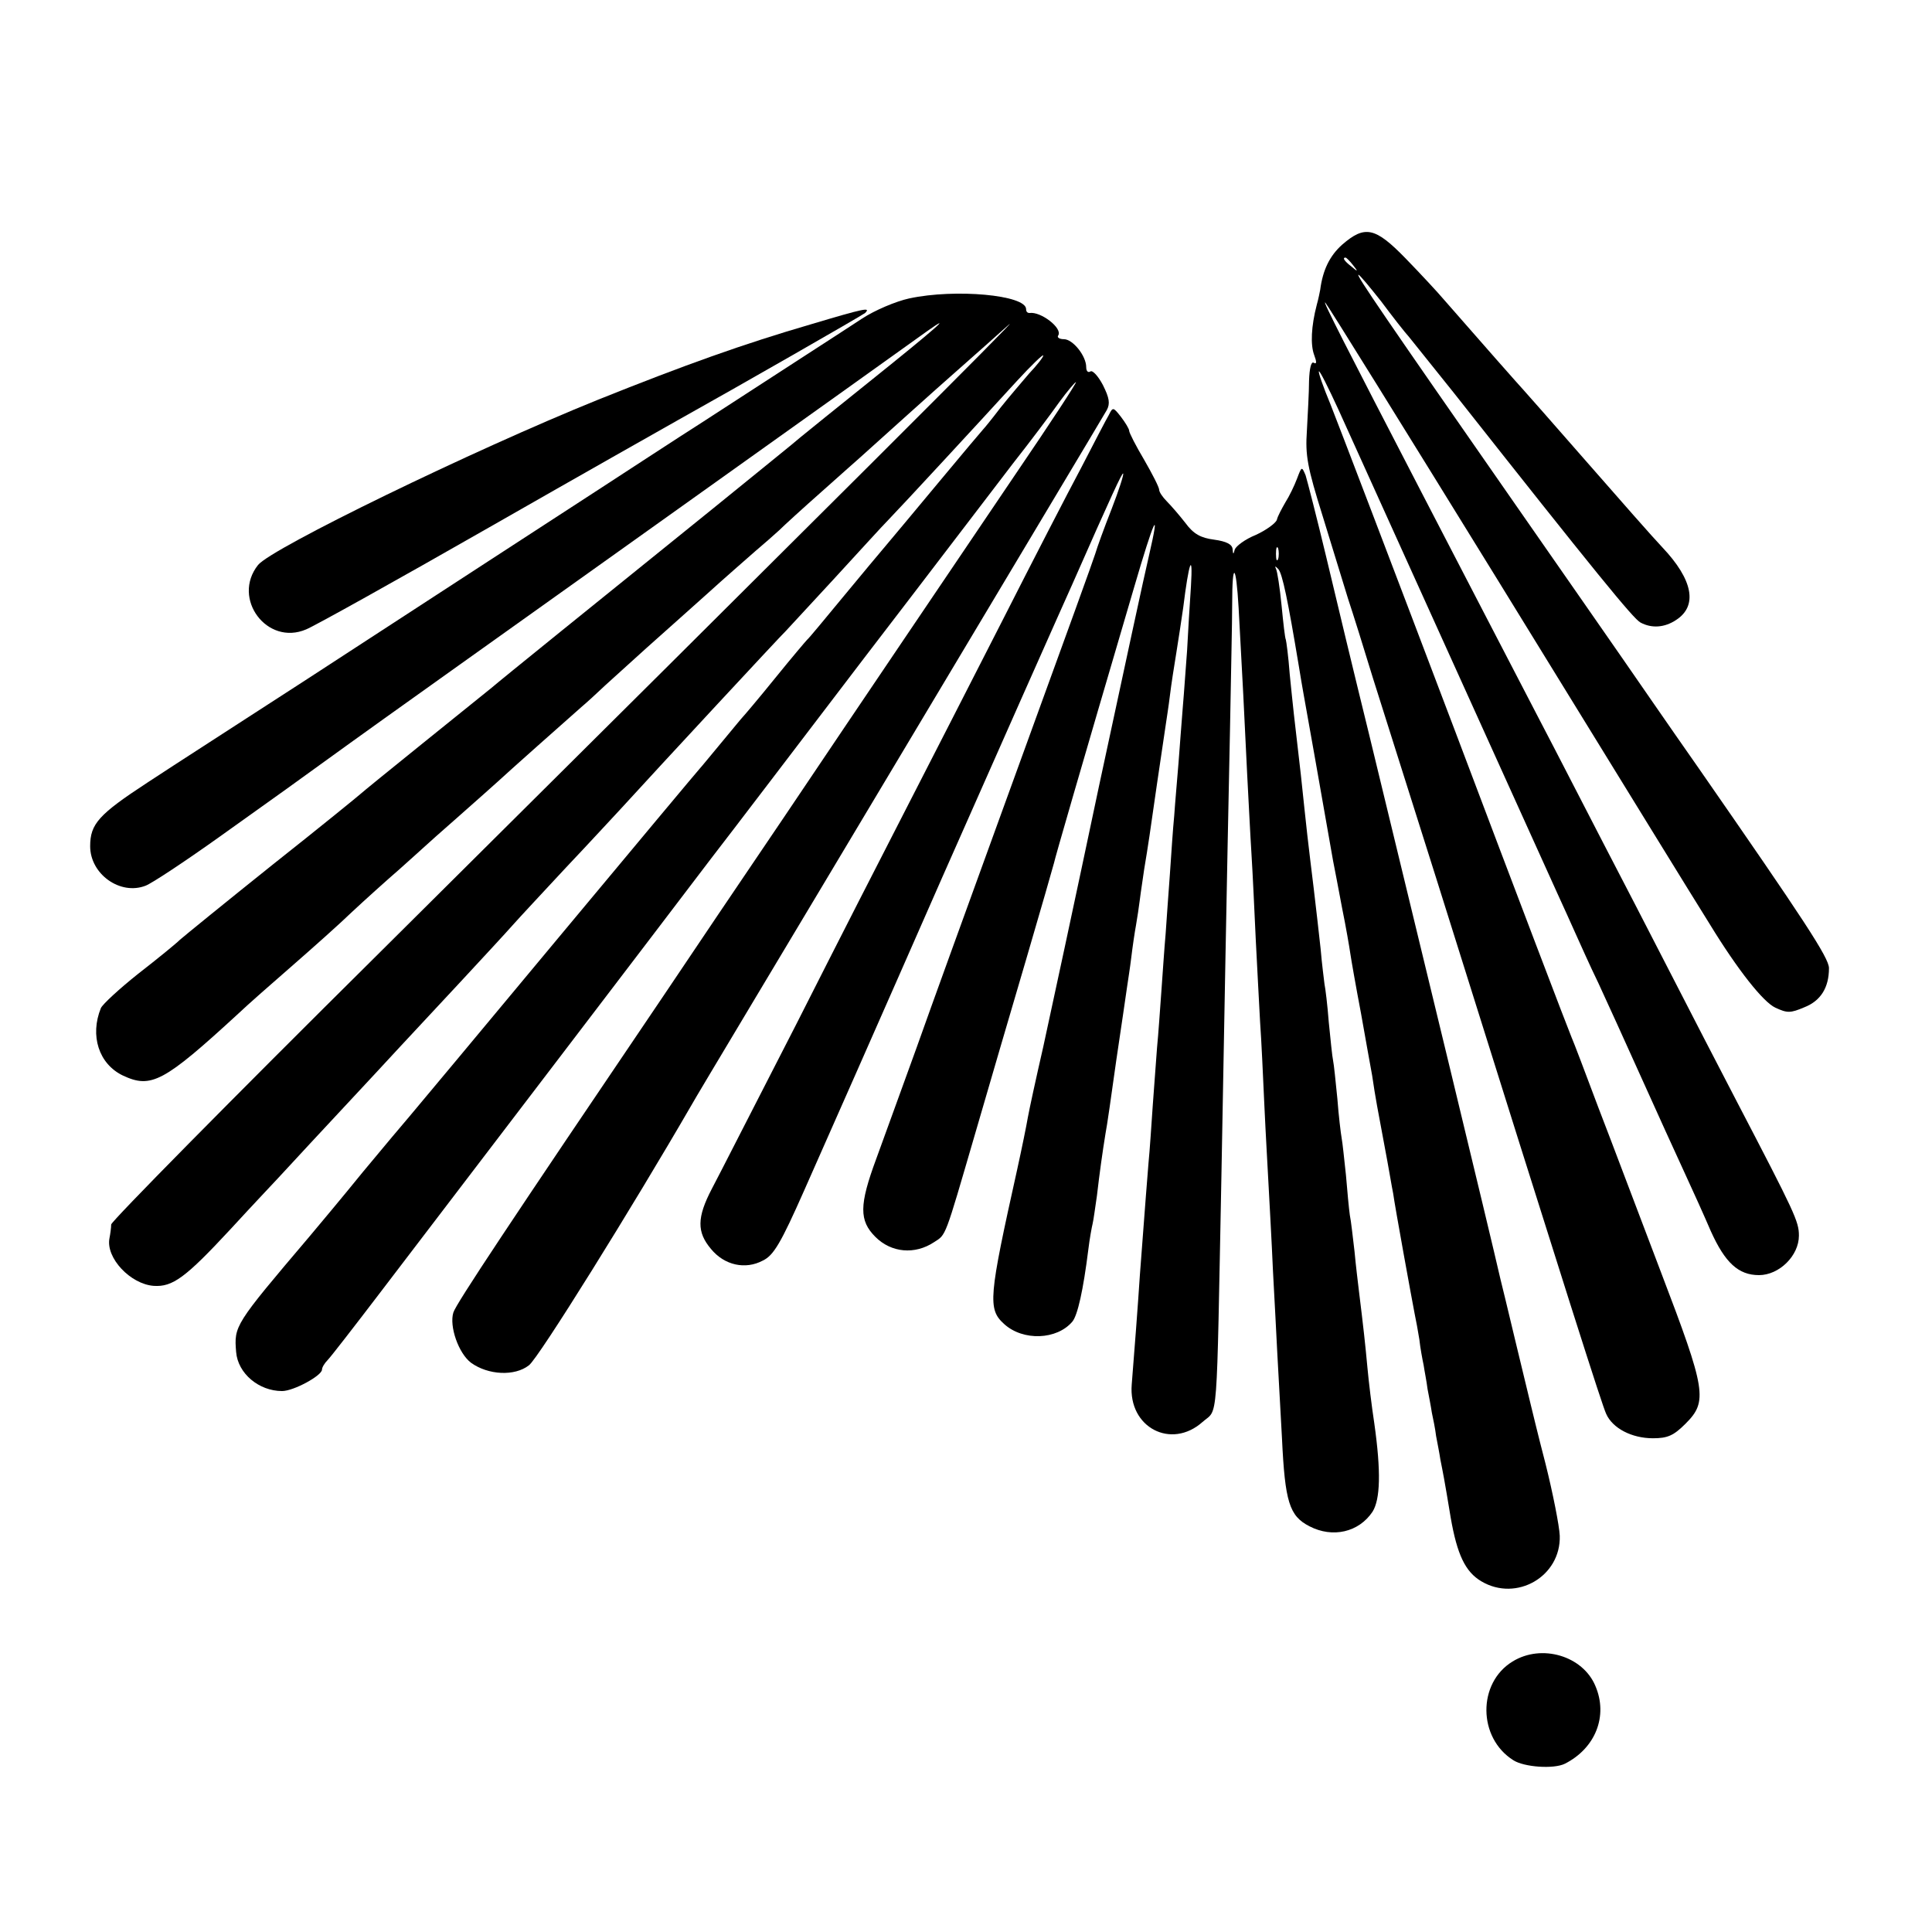
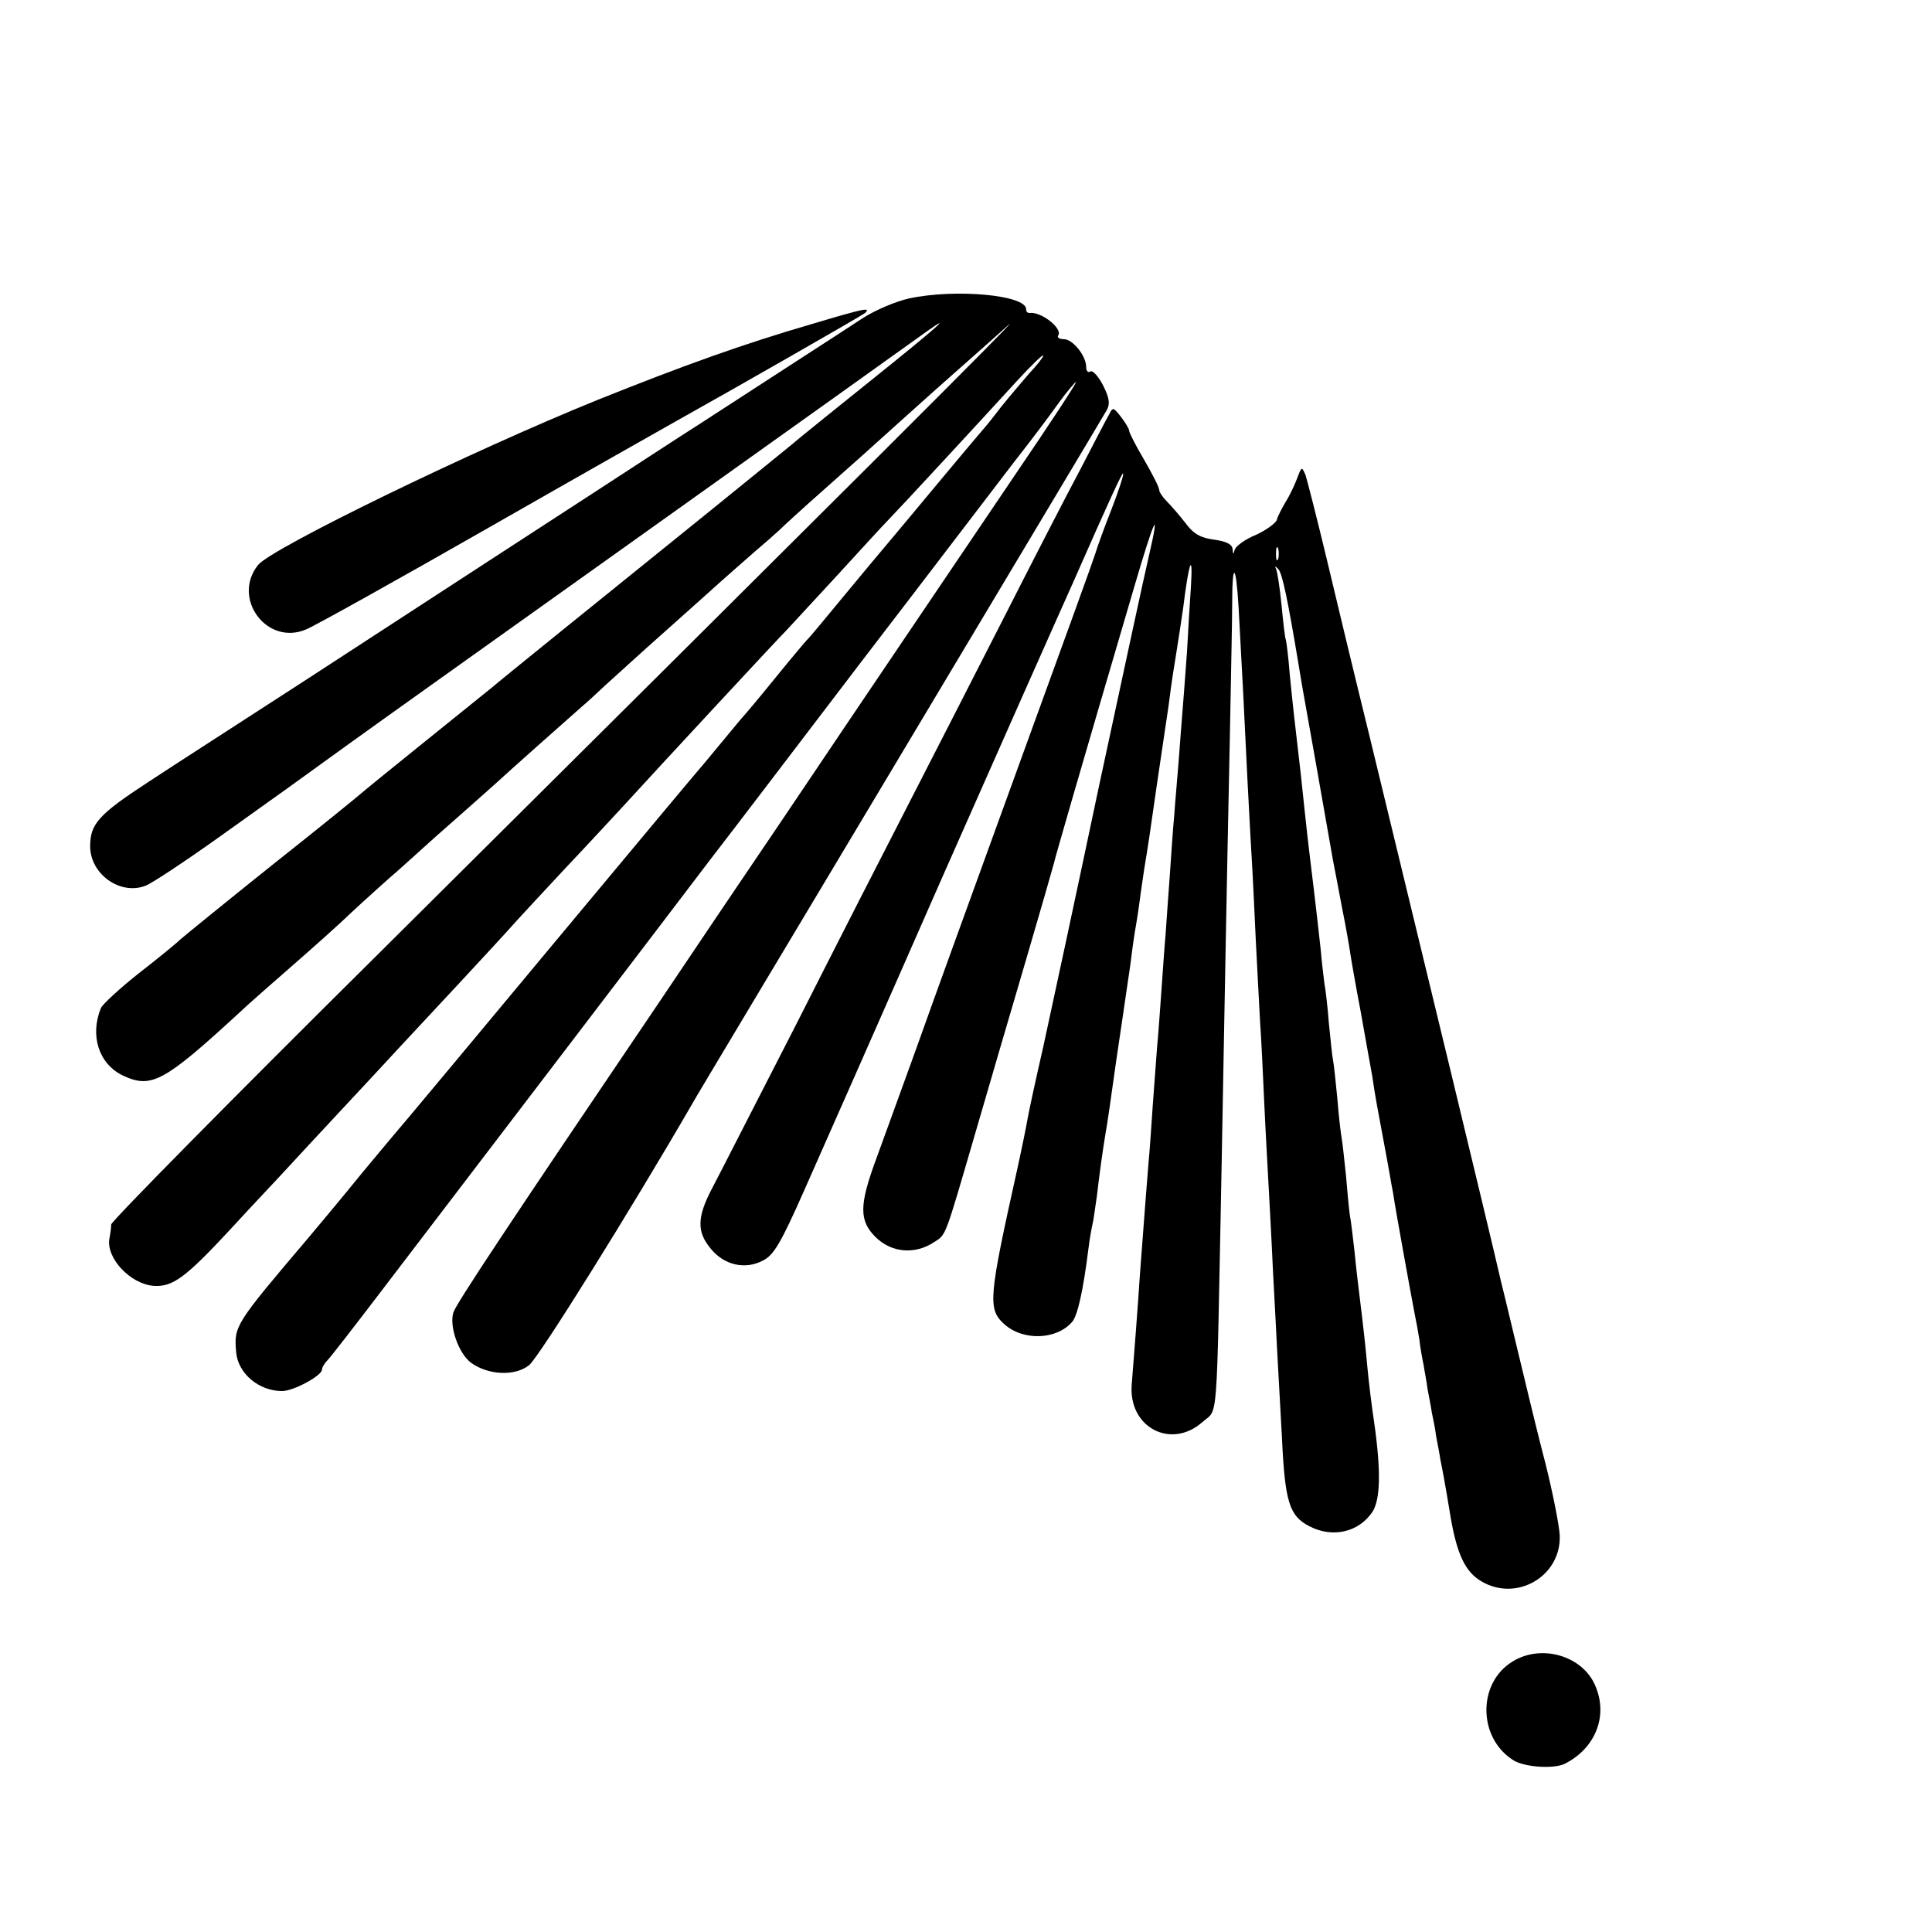
<svg xmlns="http://www.w3.org/2000/svg" version="1.0" width="450pt" height="450pt" viewBox="0 0 450 450" preserveAspectRatio="xMidYMid meet">
  <g transform="translate(0,450) scale(0.1,-0.1)" fill="#000000" stroke="none">
-     <path d="M3126 3930 c-29 -26 -45 -59 -51 -105 -1 -5 -4 -21 -8 -35 -13 -50 -15 -93 -6 -117 6 -16 6 -22 -1 -18 -6 4 -10 -13 -11 -42 0 -26 -3 -78 -5 -116 -4 -58 1 -85 37 -200 22 -72 49 -159 59 -192 11 -33 37 -116 58 -185 22 -69 88 -278 147 -465 315 -1004 386 -1226 396 -1248 15 -34 60 -57 109 -57 34 0 48 6 76 34 52 52 48 77 -57 352 -50 131 -115 304 -146 384 -30 80 -58 154 -63 165 -5 11 -127 331 -270 710 -144 380 -275 723 -291 763 -17 41 -29 75 -27 77 2 2 22 -38 45 -88 103 -228 488 -1078 510 -1127 14 -30 33 -73 43 -95 10 -22 33 -74 53 -115 19 -41 64 -140 100 -220 36 -80 81 -179 100 -220 19 -41 47 -103 62 -138 33 -73 64 -102 112 -102 47 0 93 45 93 92 0 33 -9 52 -145 313 -40 77 -110 212 -155 300 -45 88 -115 223 -155 300 -40 77 -107 208 -150 290 -85 164 -171 329 -275 530 -174 336 -232 449 -223 440 5 -5 185 -295 399 -642 365 -593 438 -712 496 -805 66 -108 125 -182 153 -195 28 -13 35 -13 68 1 38 15 57 46 57 91 0 24 -58 112 -303 465 -75 107 -154 222 -177 255 -23 33 -134 193 -247 355 -307 441 -375 540 -369 540 3 0 26 -28 53 -62 26 -35 55 -72 65 -83 9 -11 56 -70 105 -131 329 -417 418 -526 434 -534 26 -14 56 -12 83 6 51 33 39 94 -32 169 -21 22 -100 112 -177 200 -77 88 -142 162 -145 165 -5 5 -110 124 -185 210 -16 19 -57 63 -91 98 -71 73 -95 78 -148 32z m25 -47 c13 -16 12 -17 -3 -4 -17 13 -22 21 -14 21 2 0 10 -8 17 -17z" />
    <path d="M2118 3805 c-32 -7 -81 -28 -110 -47 -53 -35 -187 -121 -373 -242 -55 -35 -165 -107 -245 -159 -163 -106 -285 -185 -675 -439 -148 -96 -316 -204 -372 -241 -113 -74 -133 -96 -133 -148 0 -65 70 -115 129 -92 14 5 91 56 171 113 149 106 168 120 305 219 44 32 357 255 695 496 338 241 631 450 650 464 65 46 16 3 -130 -114 -80 -64 -154 -124 -165 -133 -11 -10 -103 -84 -205 -167 -280 -226 -493 -398 -515 -417 -11 -9 -83 -67 -160 -129 -77 -62 -142 -115 -145 -118 -3 -3 -95 -78 -205 -165 -110 -88 -207 -167 -216 -175 -9 -9 -52 -44 -97 -79 -44 -35 -83 -71 -87 -80 -26 -64 -5 -130 51 -157 66 -31 95 -16 269 144 22 21 78 70 125 111 47 41 110 97 140 126 30 28 80 73 110 99 30 27 57 51 60 54 3 3 39 35 80 71 41 36 81 72 90 80 18 17 161 144 194 173 12 10 37 33 56 51 19 17 62 56 95 86 33 29 96 86 140 125 44 40 96 85 114 101 19 16 44 38 56 49 11 11 56 52 99 90 44 39 84 75 90 80 11 10 191 172 212 190 59 52 105 93 134 119 36 31 -418 -422 -1474 -1471 -339 -336 -616 -617 -617 -625 0 -7 -2 -22 -4 -32 -9 -46 49 -107 103 -111 44 -3 74 19 178 131 54 59 115 123 134 144 19 21 78 84 130 140 52 56 111 119 130 140 57 61 235 252 264 285 15 17 71 77 124 134 54 57 110 118 126 135 93 102 378 409 386 416 3 3 52 56 110 119 58 63 116 127 130 141 31 32 214 230 298 322 34 37 62 64 62 60 0 -4 -15 -23 -33 -42 -17 -20 -48 -56 -67 -80 -19 -25 -37 -47 -40 -50 -3 -3 -50 -59 -105 -125 -55 -66 -109 -131 -121 -145 -12 -14 -57 -68 -100 -120 -43 -52 -80 -97 -84 -100 -3 -3 -37 -43 -75 -90 -38 -47 -72 -87 -75 -90 -3 -3 -25 -30 -50 -60 -25 -30 -47 -57 -50 -60 -3 -3 -151 -180 -330 -395 -178 -214 -334 -401 -346 -415 -12 -14 -61 -72 -109 -130 -47 -58 -104 -126 -125 -151 -174 -205 -175 -207 -170 -268 4 -50 53 -91 107 -91 27 0 93 36 93 50 0 5 6 15 13 22 7 7 62 78 123 158 148 194 670 878 770 1010 45 58 204 267 355 465 152 198 308 403 348 455 41 52 89 116 108 143 19 26 37 47 39 47 3 0 -60 -96 -139 -212 -187 -277 -335 -495 -542 -803 -93 -137 -219 -324 -280 -415 -356 -526 -483 -717 -489 -737 -10 -32 12 -95 41 -117 40 -29 102 -32 135 -6 22 16 242 370 378 605 9 17 229 383 487 815 258 432 475 794 481 805 8 15 6 28 -9 58 -11 21 -24 35 -29 32 -6 -4 -10 1 -10 10 0 26 -31 65 -52 65 -10 0 -17 4 -13 9 10 17 -41 56 -67 52 -5 0 -8 3 -8 9 0 33 -165 48 -272 25z" />
    <path d="M1890 3745 c-158 -46 -295 -95 -497 -176 -292 -118 -761 -346 -792 -385 -62 -78 21 -189 112 -150 18 7 210 114 427 238 217 124 415 236 440 250 138 77 426 242 435 249 14 14 -1 11 -125 -26z" />
    <path d="M2583 3534 c-6 -10 -35 -66 -65 -124 -31 -58 -113 -217 -183 -355 -70 -137 -169 -331 -220 -430 -51 -99 -168 -328 -260 -510 -93 -181 -181 -354 -197 -384 -35 -67 -35 -101 -2 -140 31 -38 80 -49 121 -27 25 12 42 41 96 163 36 81 181 409 321 728 141 319 261 589 266 600 5 11 22 49 38 85 92 209 116 260 118 257 2 -2 -10 -39 -27 -83 -17 -43 -34 -90 -38 -104 -9 -27 -41 -116 -228 -630 -69 -190 -154 -424 -188 -520 -35 -96 -77 -213 -94 -259 -40 -108 -40 -144 -2 -182 37 -37 92 -42 137 -12 28 18 24 8 94 248 32 110 86 295 120 410 34 116 63 217 65 225 3 14 54 191 186 640 47 161 63 196 35 75 -8 -33 -60 -274 -116 -535 -55 -261 -114 -535 -130 -608 -17 -74 -33 -148 -36 -165 -3 -18 -14 -72 -25 -122 -66 -297 -69 -324 -30 -359 44 -40 123 -37 159 6 12 15 25 72 37 168 3 25 8 52 10 60 2 8 6 38 10 65 6 52 13 102 20 145 3 14 14 91 25 170 12 80 23 156 25 170 2 14 7 45 10 70 3 25 8 59 11 75 3 17 7 44 9 60 2 17 7 48 10 70 10 60 13 81 30 200 9 61 18 121 20 135 2 14 7 45 10 70 3 25 10 70 15 100 5 30 12 78 16 105 13 106 23 133 18 50 -3 -44 -7 -111 -9 -150 -3 -38 -7 -98 -10 -132 -3 -35 -7 -93 -10 -130 -3 -38 -8 -93 -10 -123 -3 -30 -7 -91 -10 -135 -3 -44 -8 -107 -10 -140 -3 -33 -7 -94 -10 -135 -3 -41 -7 -100 -10 -130 -2 -30 -7 -91 -10 -135 -3 -44 -7 -105 -10 -135 -9 -111 -15 -197 -20 -260 -4 -63 -14 -194 -19 -255 -8 -100 92 -152 165 -87 37 33 32 -24 44 577 6 325 12 661 20 1040 2 116 5 246 5 289 0 100 9 94 15 -10 7 -124 15 -280 20 -389 3 -55 7 -138 10 -185 3 -47 7 -137 10 -200 3 -63 8 -149 10 -190 3 -41 7 -129 10 -195 3 -66 8 -151 10 -190 2 -38 7 -126 10 -195 4 -69 8 -154 10 -190 2 -36 7 -126 11 -200 7 -148 17 -181 64 -205 54 -28 115 -14 147 34 18 29 20 93 4 206 -6 39 -13 97 -16 130 -5 54 -9 91 -20 180 -2 17 -7 57 -10 90 -4 33 -8 71 -11 85 -2 14 -6 56 -9 93 -4 37 -8 76 -10 86 -2 11 -7 52 -10 92 -4 40 -8 80 -10 89 -2 9 -6 49 -10 89 -3 40 -8 80 -10 89 -1 9 -6 46 -9 82 -4 36 -11 99 -16 140 -5 41 -12 98 -15 125 -3 28 -10 91 -15 140 -17 145 -18 156 -26 235 -3 41 -8 77 -9 80 -2 3 -6 39 -10 80 -4 41 -10 80 -13 85 -3 7 -2 7 5 0 10 -10 23 -75 48 -225 4 -25 9 -54 11 -65 3 -16 43 -241 69 -390 3 -16 13 -66 21 -110 9 -44 17 -91 19 -105 2 -14 13 -77 25 -140 11 -63 23 -128 26 -145 8 -55 13 -79 29 -165 9 -47 17 -96 20 -110 4 -30 43 -244 50 -280 3 -14 8 -41 11 -60 2 -19 7 -46 10 -60 2 -14 7 -38 9 -55 3 -16 8 -41 10 -55 3 -14 8 -38 10 -55 3 -16 8 -41 10 -55 6 -30 9 -44 24 -135 15 -86 34 -126 71 -148 82 -49 186 11 183 106 -1 23 -16 99 -33 167 -18 69 -33 132 -35 140 -2 8 -18 74 -35 145 -17 72 -33 137 -35 145 -26 114 -182 758 -305 1265 -34 138 -79 325 -101 418 -22 92 -44 177 -48 190 -9 21 -9 21 -20 -8 -6 -16 -18 -41 -27 -55 -8 -14 -18 -32 -20 -41 -3 -8 -25 -24 -49 -35 -25 -10 -46 -26 -49 -34 -3 -12 -4 -12 -5 1 -1 11 -14 18 -43 22 -31 4 -48 13 -67 39 -14 18 -34 41 -43 50 -10 10 -18 22 -18 27 0 6 -16 37 -35 70 -19 32 -35 63 -35 68 0 4 -9 19 -19 32 -18 23 -19 23 -28 5z m394 -336 c-3 -7 -5 -2 -5 12 0 14 2 19 5 13 2 -7 2 -19 0 -25z" />
-     <path d="M3523 630 c-82 -50 -81 -178 2 -230 25 -16 94 -21 120 -8 71 36 101 111 71 181 -29 70 -125 99 -193 57z" />
+     <path d="M3523 630 c-82 -50 -81 -178 2 -230 25 -16 94 -21 120 -8 71 36 101 111 71 181 -29 70 -125 99 -193 57" />
  </g>
</svg>